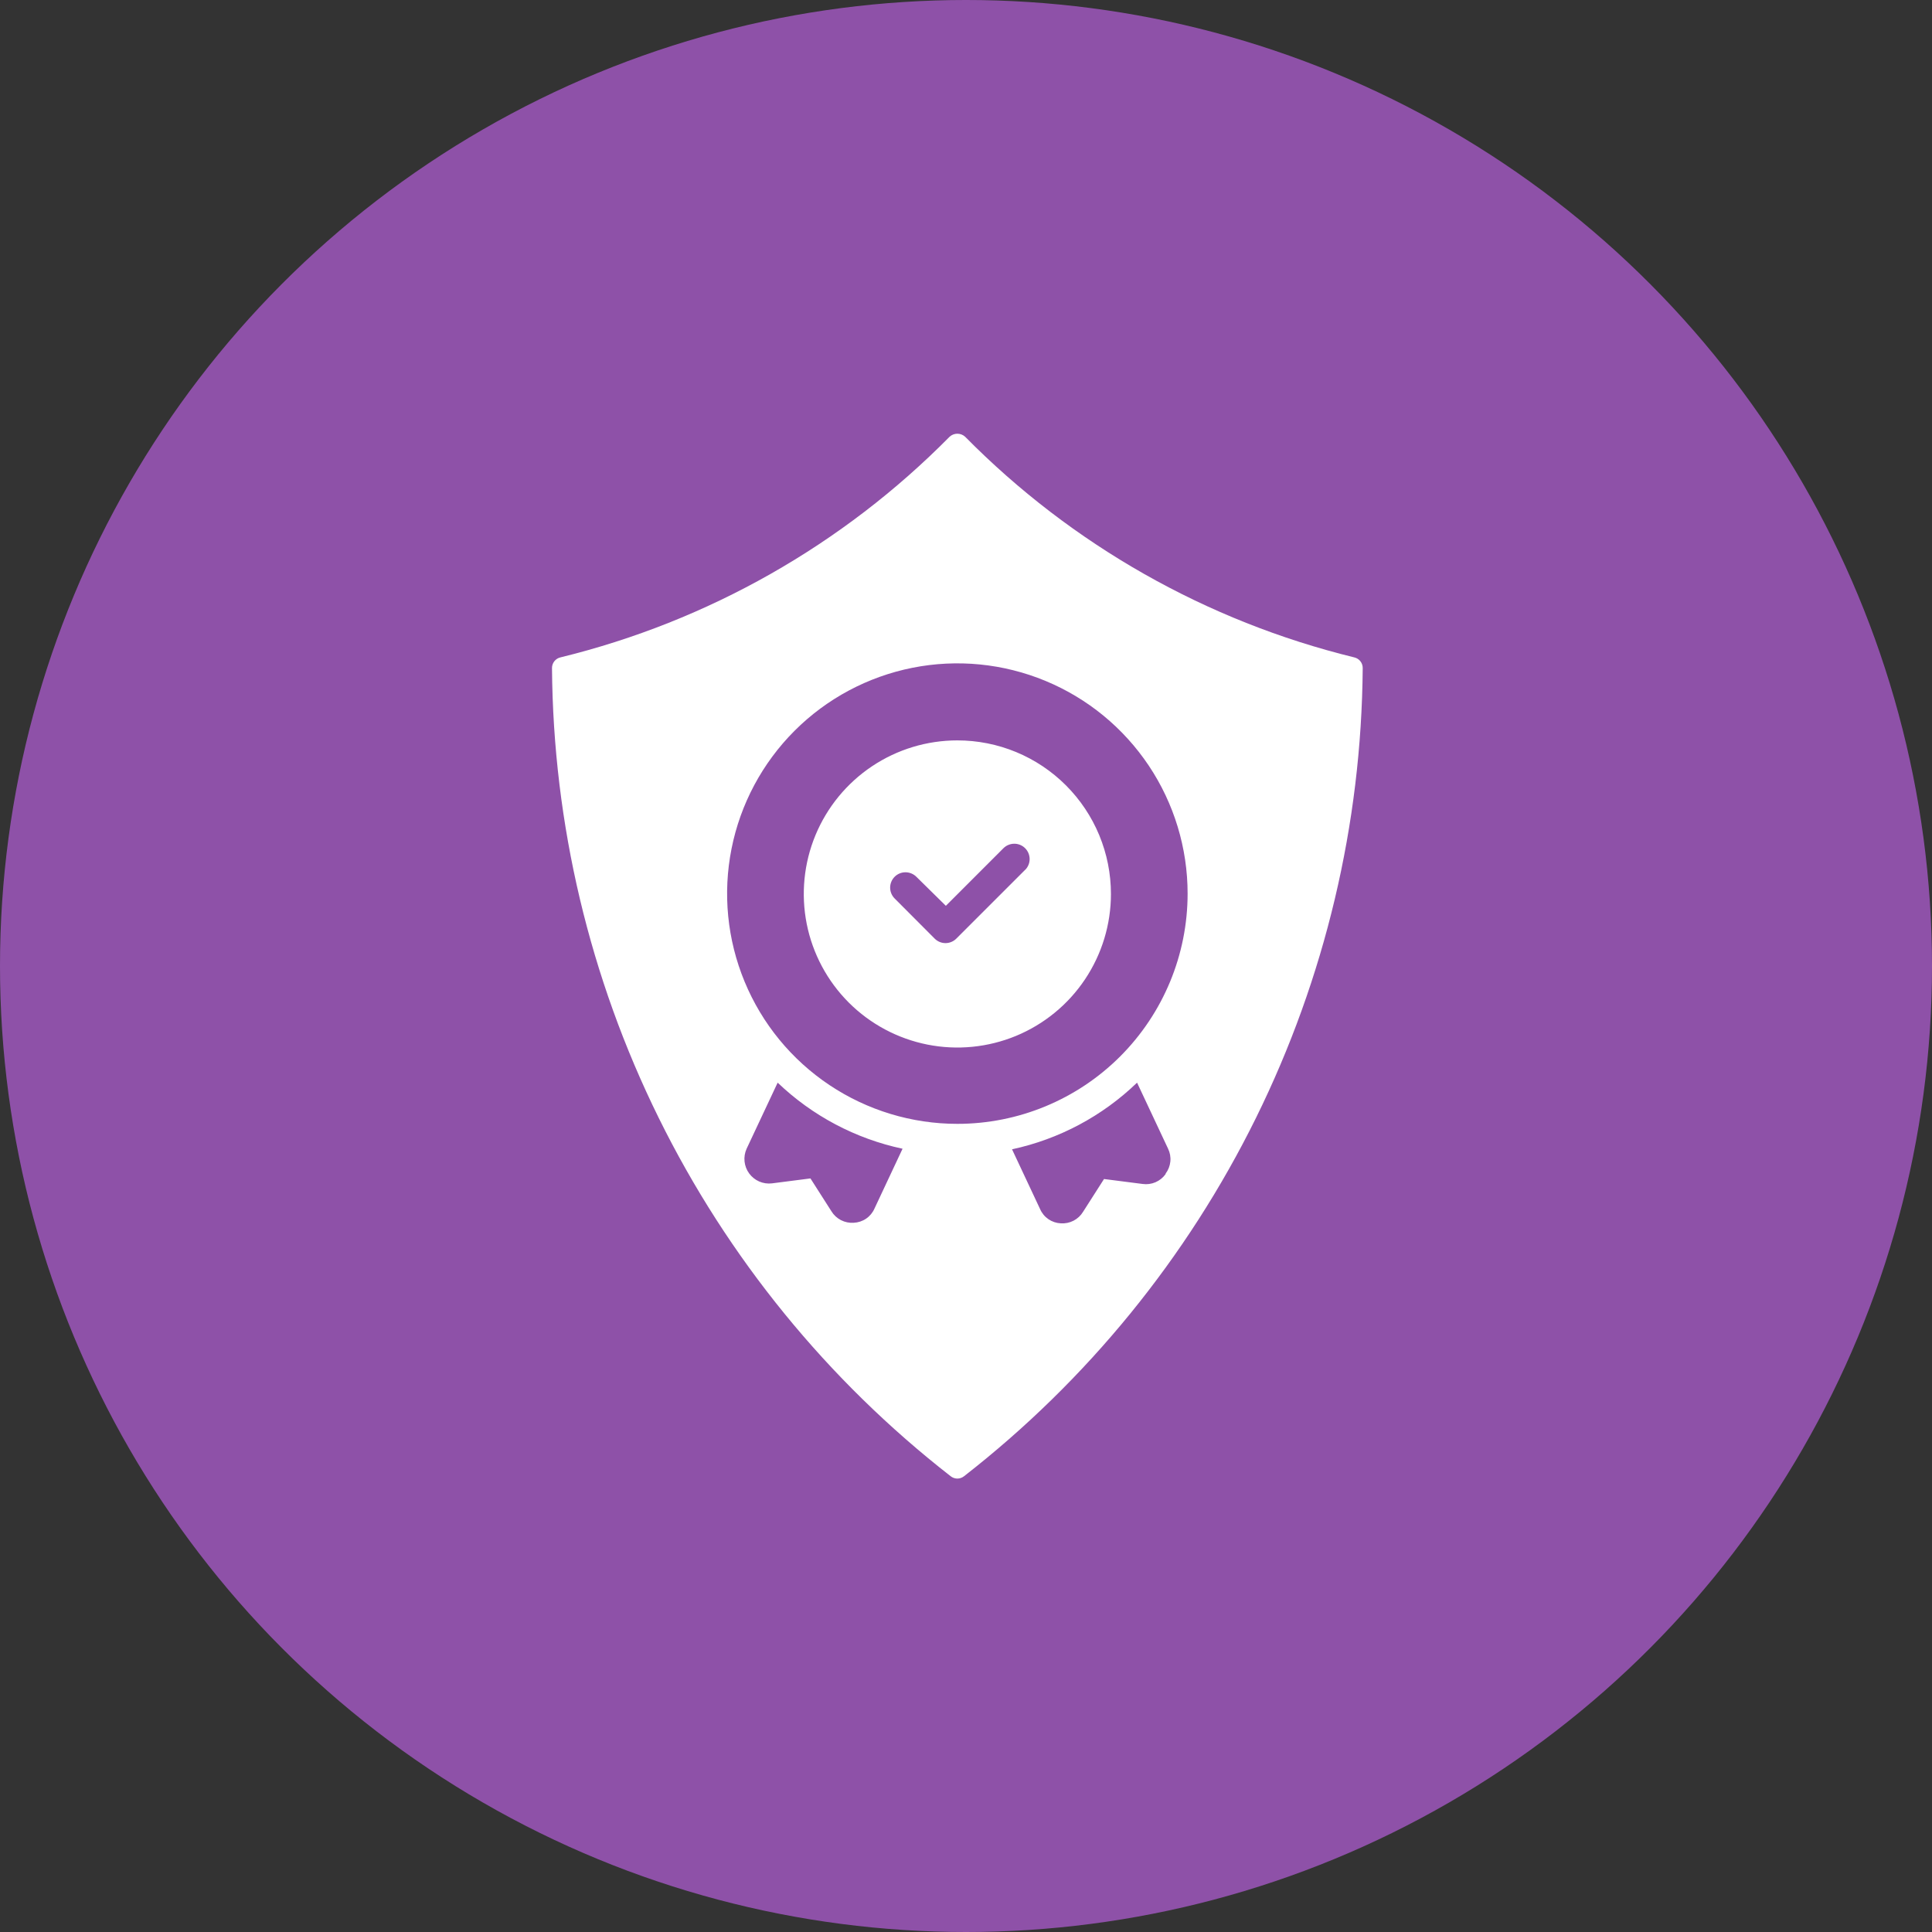
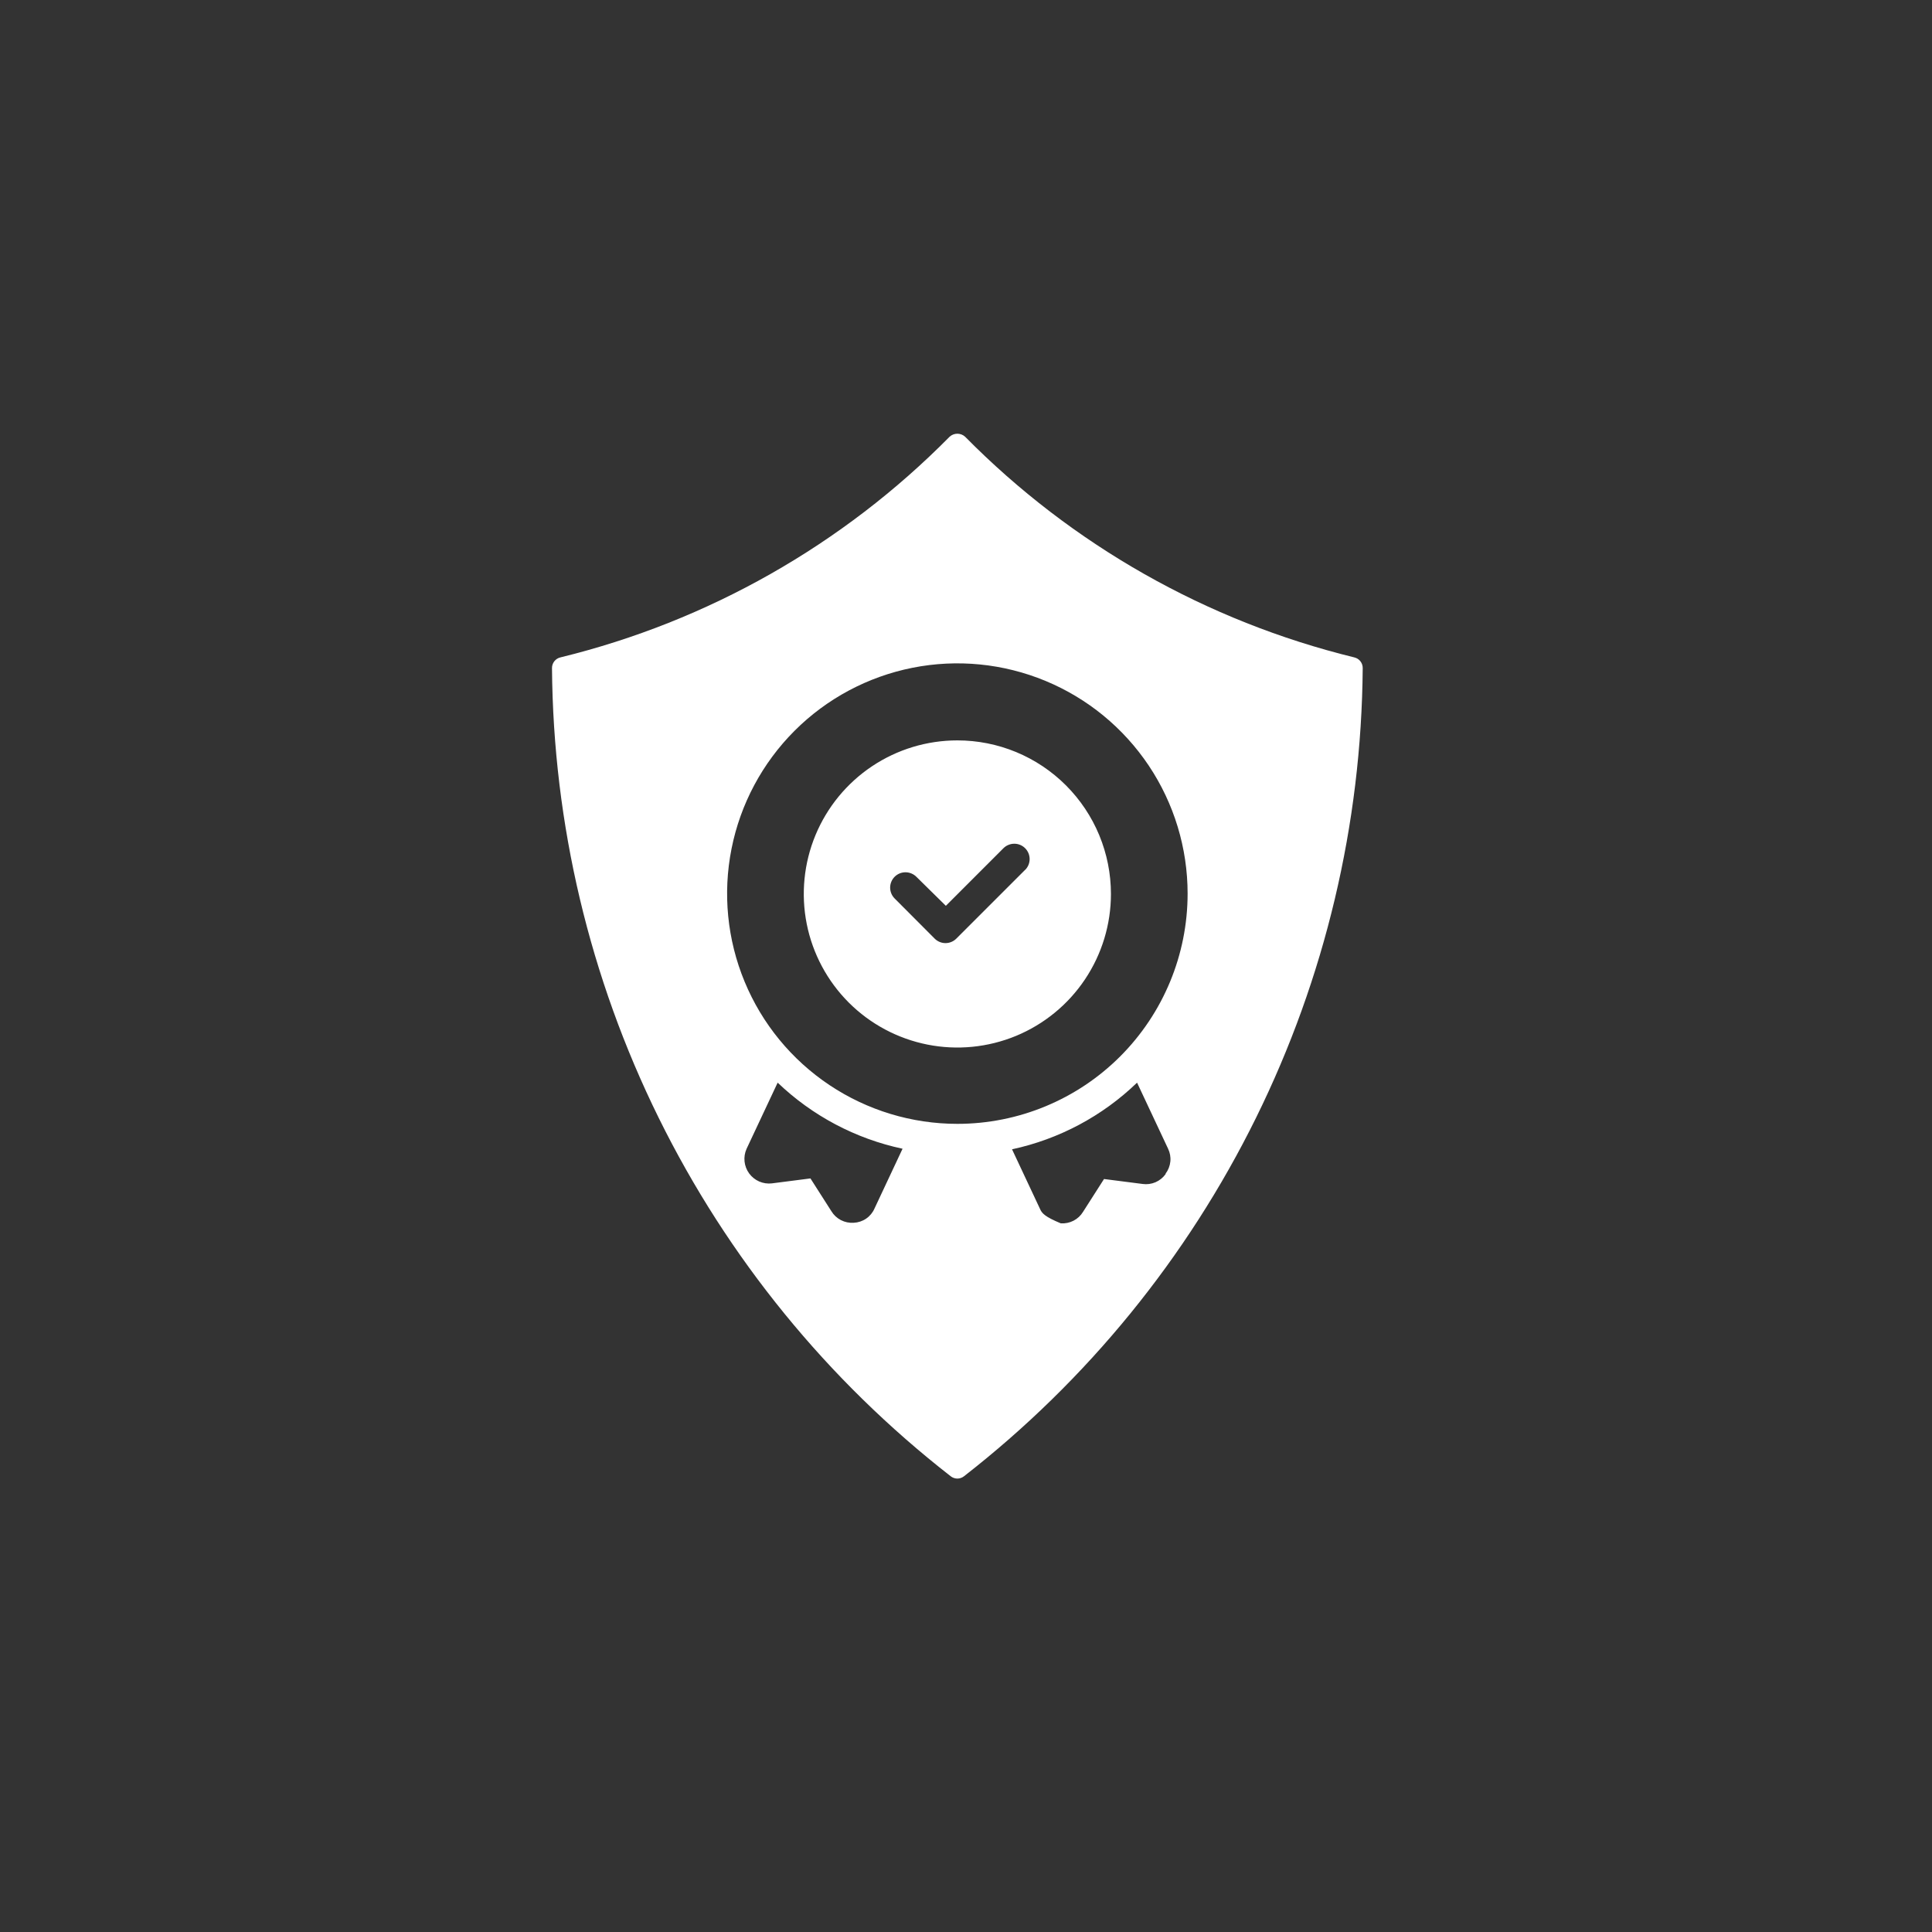
<svg xmlns="http://www.w3.org/2000/svg" width="98" height="98" viewBox="0 0 98 98" fill="none">
  <rect x="0" y="0" width="98" height="98" fill="#333333" stroke="none" />
-   <circle cx="49" cy="49" r="49" fill="#8E51A8" />
-   <path d="M48.562 37.556C47.021 37.556 45.515 38.012 44.234 38.868C42.953 39.724 41.954 40.941 41.364 42.364C40.775 43.788 40.621 45.354 40.921 46.865C41.222 48.377 41.964 49.764 43.053 50.854C44.143 51.944 45.531 52.685 47.042 52.986C48.553 53.287 50.119 53.132 51.543 52.543C52.966 51.953 54.183 50.955 55.039 49.673C55.895 48.392 56.352 46.886 56.352 45.346C56.352 44.323 56.15 43.31 55.759 42.364C55.367 41.419 54.793 40.56 54.07 39.837C53.347 39.114 52.488 38.54 51.543 38.148C50.598 37.757 49.585 37.556 48.562 37.556ZM52.013 44.108L48.509 47.611C48.363 47.757 48.166 47.839 47.96 47.839C47.754 47.839 47.557 47.757 47.411 47.611L45.379 45.573C45.233 45.427 45.152 45.229 45.152 45.022C45.153 44.816 45.236 44.618 45.382 44.472C45.528 44.327 45.726 44.245 45.933 44.246C46.139 44.247 46.337 44.329 46.483 44.475L47.978 45.947L50.897 43.027C50.969 42.955 51.055 42.897 51.15 42.858C51.244 42.819 51.345 42.798 51.447 42.798C51.549 42.797 51.651 42.817 51.745 42.856C51.84 42.895 51.926 42.952 51.998 43.024C52.071 43.096 52.128 43.182 52.168 43.276C52.207 43.371 52.227 43.472 52.228 43.574C52.228 43.676 52.208 43.778 52.169 43.872C52.13 43.967 52.073 44.053 52.001 44.125L52.013 44.108ZM68.691 33.345C61.202 31.512 54.369 27.637 48.953 22.151C48.846 22.054 48.706 22 48.562 22C48.417 22 48.278 22.054 48.17 22.151C42.754 27.637 35.921 31.512 28.432 33.345C28.308 33.372 28.197 33.442 28.118 33.542C28.039 33.642 27.997 33.767 28 33.894C28.061 41.808 29.911 49.605 33.412 56.702C36.913 63.8 41.974 70.013 48.217 74.877C48.314 74.956 48.436 75 48.562 75C48.687 75 48.809 74.956 48.906 74.877C55.149 70.013 60.21 63.8 63.711 56.702C67.212 49.605 69.062 41.808 69.123 33.894C69.126 33.767 69.084 33.642 69.005 33.542C68.927 33.442 68.815 33.372 68.691 33.345ZM44.357 61.305C44.267 61.511 44.12 61.688 43.934 61.815C43.748 61.942 43.531 62.014 43.306 62.024C43.082 62.04 42.857 61.994 42.657 61.891C42.457 61.788 42.29 61.632 42.173 61.44L41.11 59.775L39.154 60.026C38.935 60.052 38.713 60.019 38.51 59.931C38.308 59.842 38.133 59.702 38.002 59.524C37.871 59.346 37.791 59.137 37.767 58.917C37.744 58.698 37.779 58.476 37.869 58.275L39.446 54.917C41.206 56.601 43.4 57.762 45.782 58.269L44.357 61.305ZM59.126 59.553C58.996 59.736 58.818 59.88 58.612 59.969C58.406 60.057 58.18 60.087 57.958 60.056L56.001 59.805L54.938 61.469C54.822 61.661 54.654 61.817 54.454 61.92C54.254 62.023 54.03 62.069 53.806 62.053C53.582 62.042 53.365 61.969 53.181 61.843C52.996 61.716 52.85 61.54 52.76 61.334L51.335 58.298C53.723 57.784 55.92 56.613 57.677 54.917L59.248 58.263C59.347 58.465 59.388 58.69 59.366 58.914C59.344 59.138 59.261 59.351 59.126 59.53V59.553ZM48.562 57.007C46.252 57.007 43.994 56.322 42.073 55.039C40.152 53.756 38.655 51.932 37.771 49.797C36.887 47.663 36.656 45.315 37.107 43.05C37.557 40.784 38.67 38.703 40.303 37.069C41.936 35.436 44.017 34.324 46.283 33.873C48.549 33.422 50.897 33.654 53.031 34.538C55.165 35.422 56.989 36.919 58.273 38.839C59.556 40.76 60.241 43.018 60.241 45.328C60.241 48.426 59.01 51.396 56.82 53.587C54.63 55.777 51.659 57.007 48.562 57.007Z" fill="white" />
+   <path d="M48.562 37.556C47.021 37.556 45.515 38.012 44.234 38.868C42.953 39.724 41.954 40.941 41.364 42.364C40.775 43.788 40.621 45.354 40.921 46.865C41.222 48.377 41.964 49.764 43.053 50.854C44.143 51.944 45.531 52.685 47.042 52.986C48.553 53.287 50.119 53.132 51.543 52.543C52.966 51.953 54.183 50.955 55.039 49.673C55.895 48.392 56.352 46.886 56.352 45.346C56.352 44.323 56.15 43.31 55.759 42.364C55.367 41.419 54.793 40.56 54.07 39.837C53.347 39.114 52.488 38.54 51.543 38.148C50.598 37.757 49.585 37.556 48.562 37.556ZM52.013 44.108L48.509 47.611C48.363 47.757 48.166 47.839 47.96 47.839C47.754 47.839 47.557 47.757 47.411 47.611L45.379 45.573C45.233 45.427 45.152 45.229 45.152 45.022C45.153 44.816 45.236 44.618 45.382 44.472C45.528 44.327 45.726 44.245 45.933 44.246C46.139 44.247 46.337 44.329 46.483 44.475L47.978 45.947L50.897 43.027C50.969 42.955 51.055 42.897 51.15 42.858C51.244 42.819 51.345 42.798 51.447 42.798C51.549 42.797 51.651 42.817 51.745 42.856C51.84 42.895 51.926 42.952 51.998 43.024C52.071 43.096 52.128 43.182 52.168 43.276C52.207 43.371 52.227 43.472 52.228 43.574C52.228 43.676 52.208 43.778 52.169 43.872C52.13 43.967 52.073 44.053 52.001 44.125L52.013 44.108ZM68.691 33.345C61.202 31.512 54.369 27.637 48.953 22.151C48.846 22.054 48.706 22 48.562 22C48.417 22 48.278 22.054 48.17 22.151C42.754 27.637 35.921 31.512 28.432 33.345C28.308 33.372 28.197 33.442 28.118 33.542C28.039 33.642 27.997 33.767 28 33.894C28.061 41.808 29.911 49.605 33.412 56.702C36.913 63.8 41.974 70.013 48.217 74.877C48.314 74.956 48.436 75 48.562 75C48.687 75 48.809 74.956 48.906 74.877C55.149 70.013 60.21 63.8 63.711 56.702C67.212 49.605 69.062 41.808 69.123 33.894C69.126 33.767 69.084 33.642 69.005 33.542C68.927 33.442 68.815 33.372 68.691 33.345ZM44.357 61.305C44.267 61.511 44.12 61.688 43.934 61.815C43.748 61.942 43.531 62.014 43.306 62.024C43.082 62.04 42.857 61.994 42.657 61.891C42.457 61.788 42.29 61.632 42.173 61.44L41.11 59.775L39.154 60.026C38.935 60.052 38.713 60.019 38.51 59.931C38.308 59.842 38.133 59.702 38.002 59.524C37.871 59.346 37.791 59.137 37.767 58.917C37.744 58.698 37.779 58.476 37.869 58.275L39.446 54.917C41.206 56.601 43.4 57.762 45.782 58.269L44.357 61.305ZM59.126 59.553C58.996 59.736 58.818 59.88 58.612 59.969C58.406 60.057 58.18 60.087 57.958 60.056L56.001 59.805L54.938 61.469C54.822 61.661 54.654 61.817 54.454 61.92C54.254 62.023 54.03 62.069 53.806 62.053C52.996 61.716 52.85 61.54 52.76 61.334L51.335 58.298C53.723 57.784 55.92 56.613 57.677 54.917L59.248 58.263C59.347 58.465 59.388 58.69 59.366 58.914C59.344 59.138 59.261 59.351 59.126 59.53V59.553ZM48.562 57.007C46.252 57.007 43.994 56.322 42.073 55.039C40.152 53.756 38.655 51.932 37.771 49.797C36.887 47.663 36.656 45.315 37.107 43.05C37.557 40.784 38.67 38.703 40.303 37.069C41.936 35.436 44.017 34.324 46.283 33.873C48.549 33.422 50.897 33.654 53.031 34.538C55.165 35.422 56.989 36.919 58.273 38.839C59.556 40.76 60.241 43.018 60.241 45.328C60.241 48.426 59.01 51.396 56.82 53.587C54.63 55.777 51.659 57.007 48.562 57.007Z" fill="white" />
</svg>